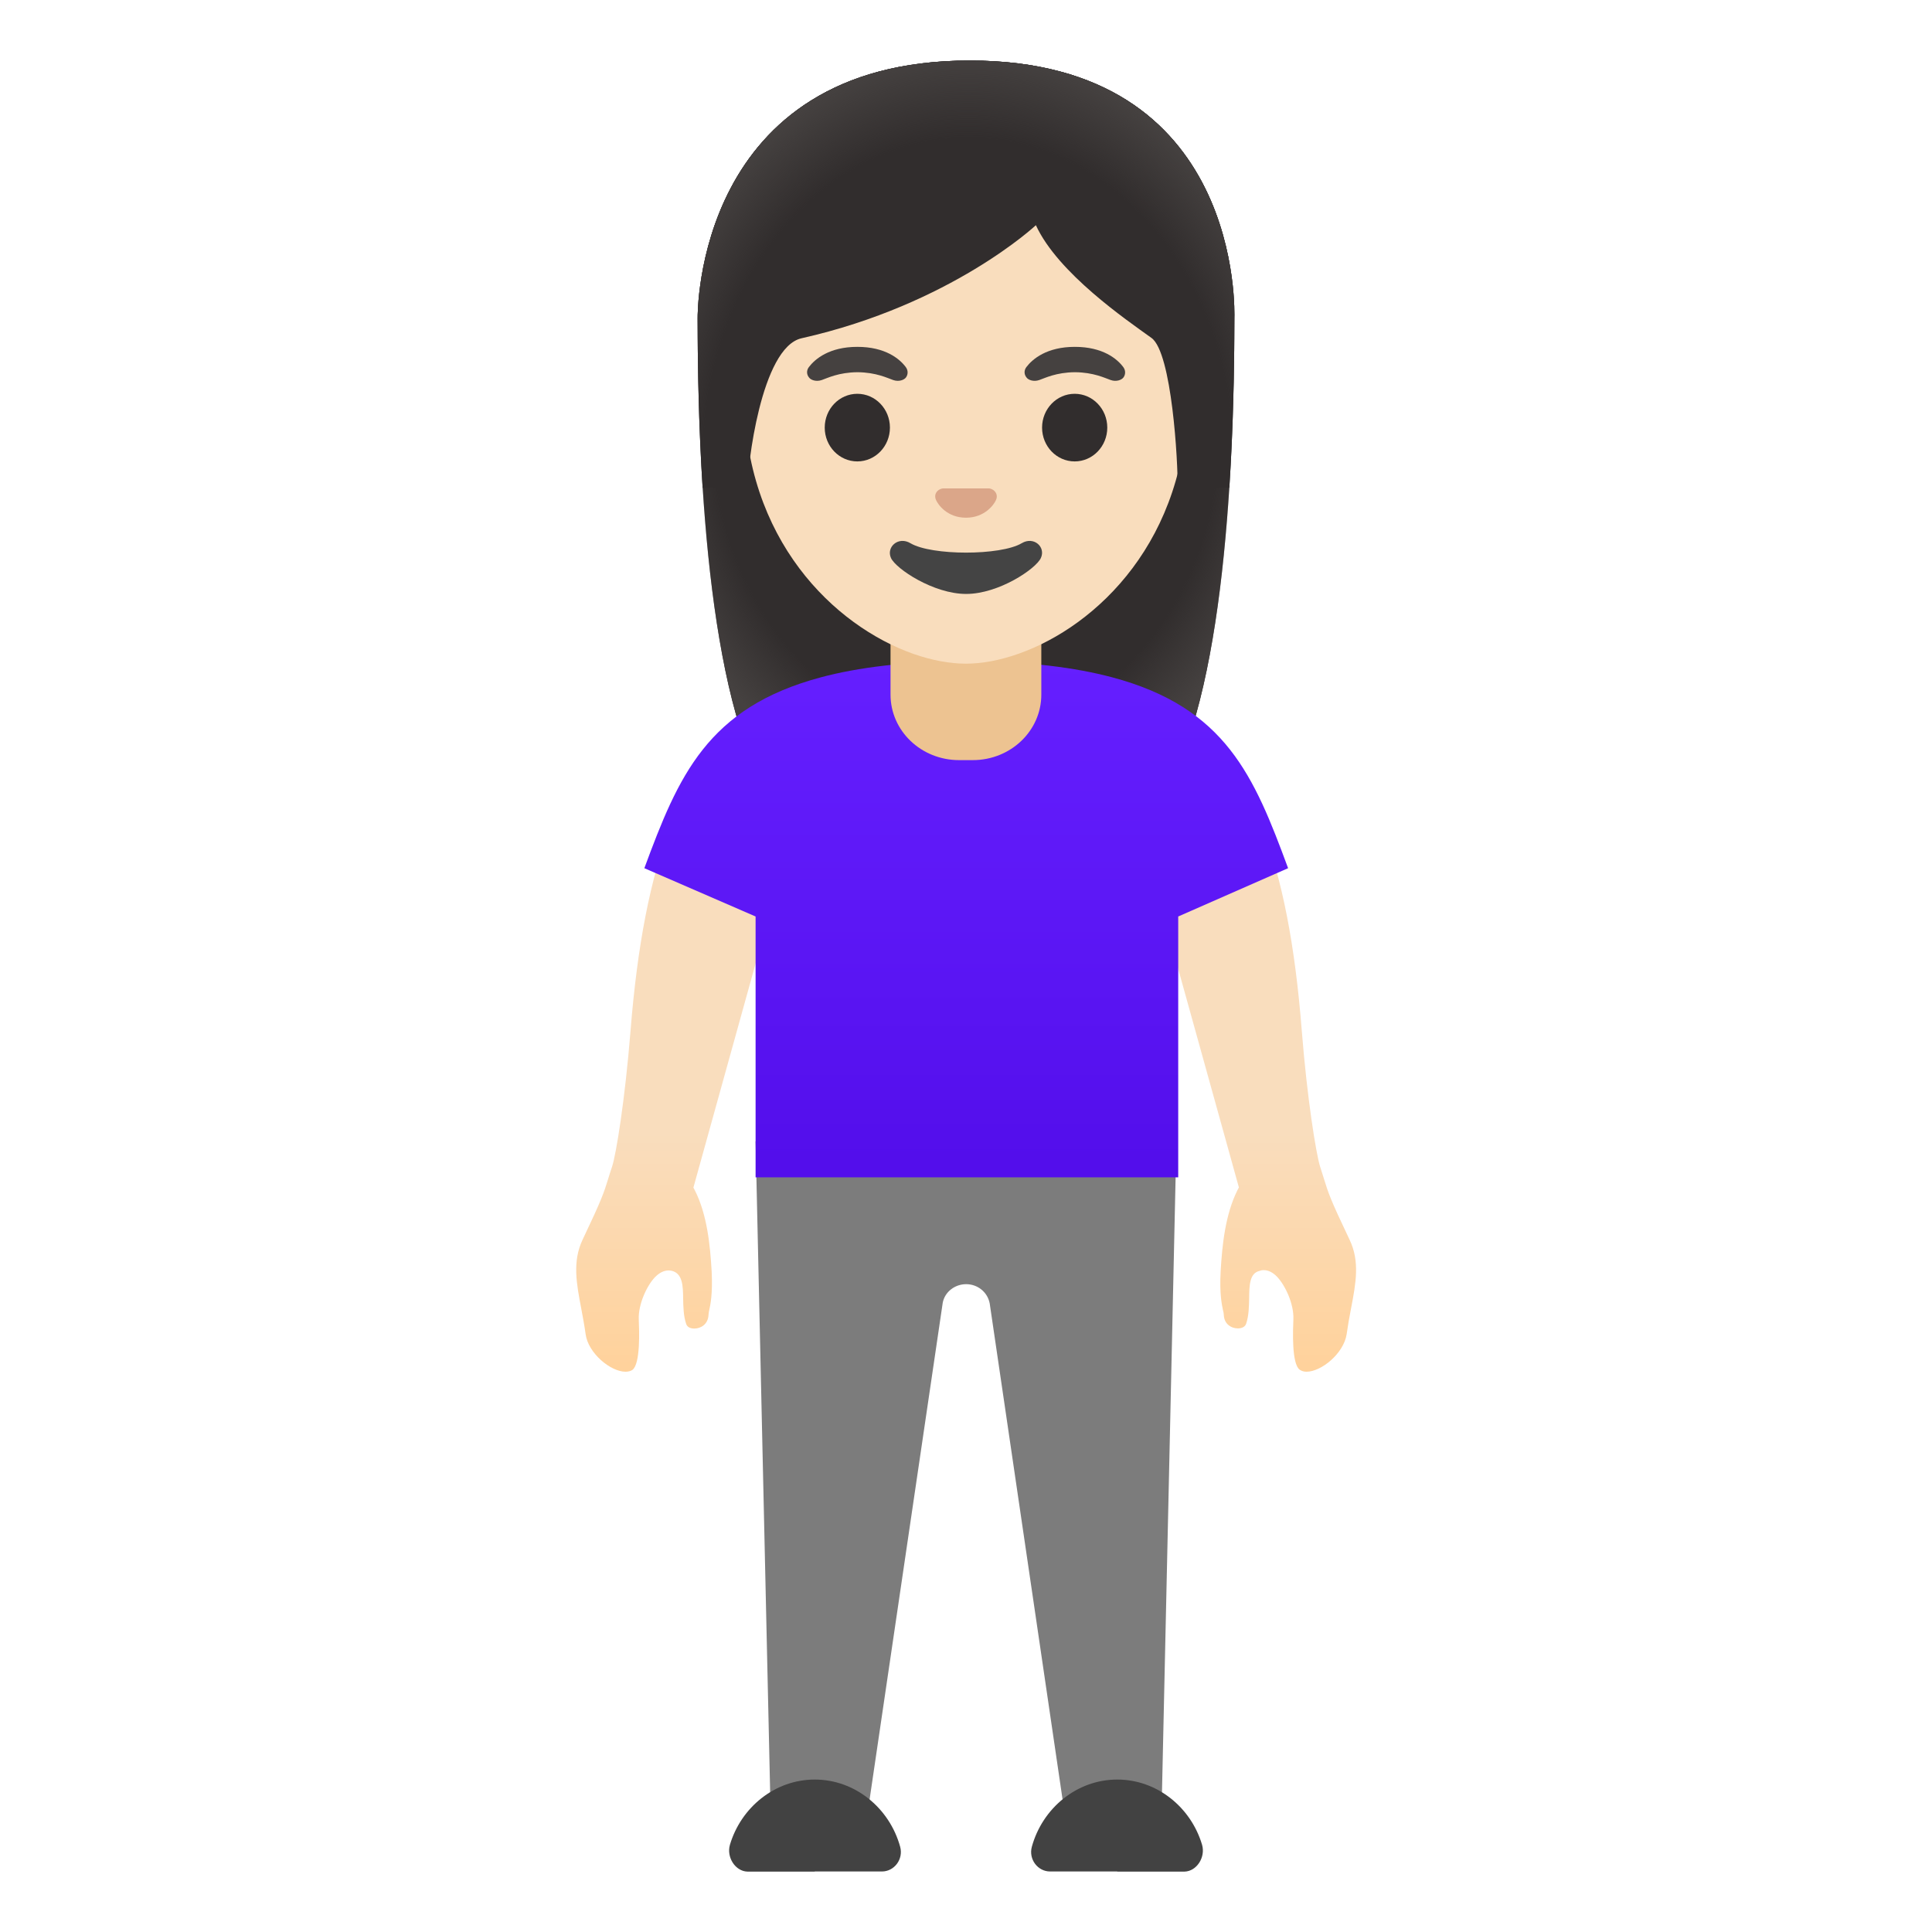
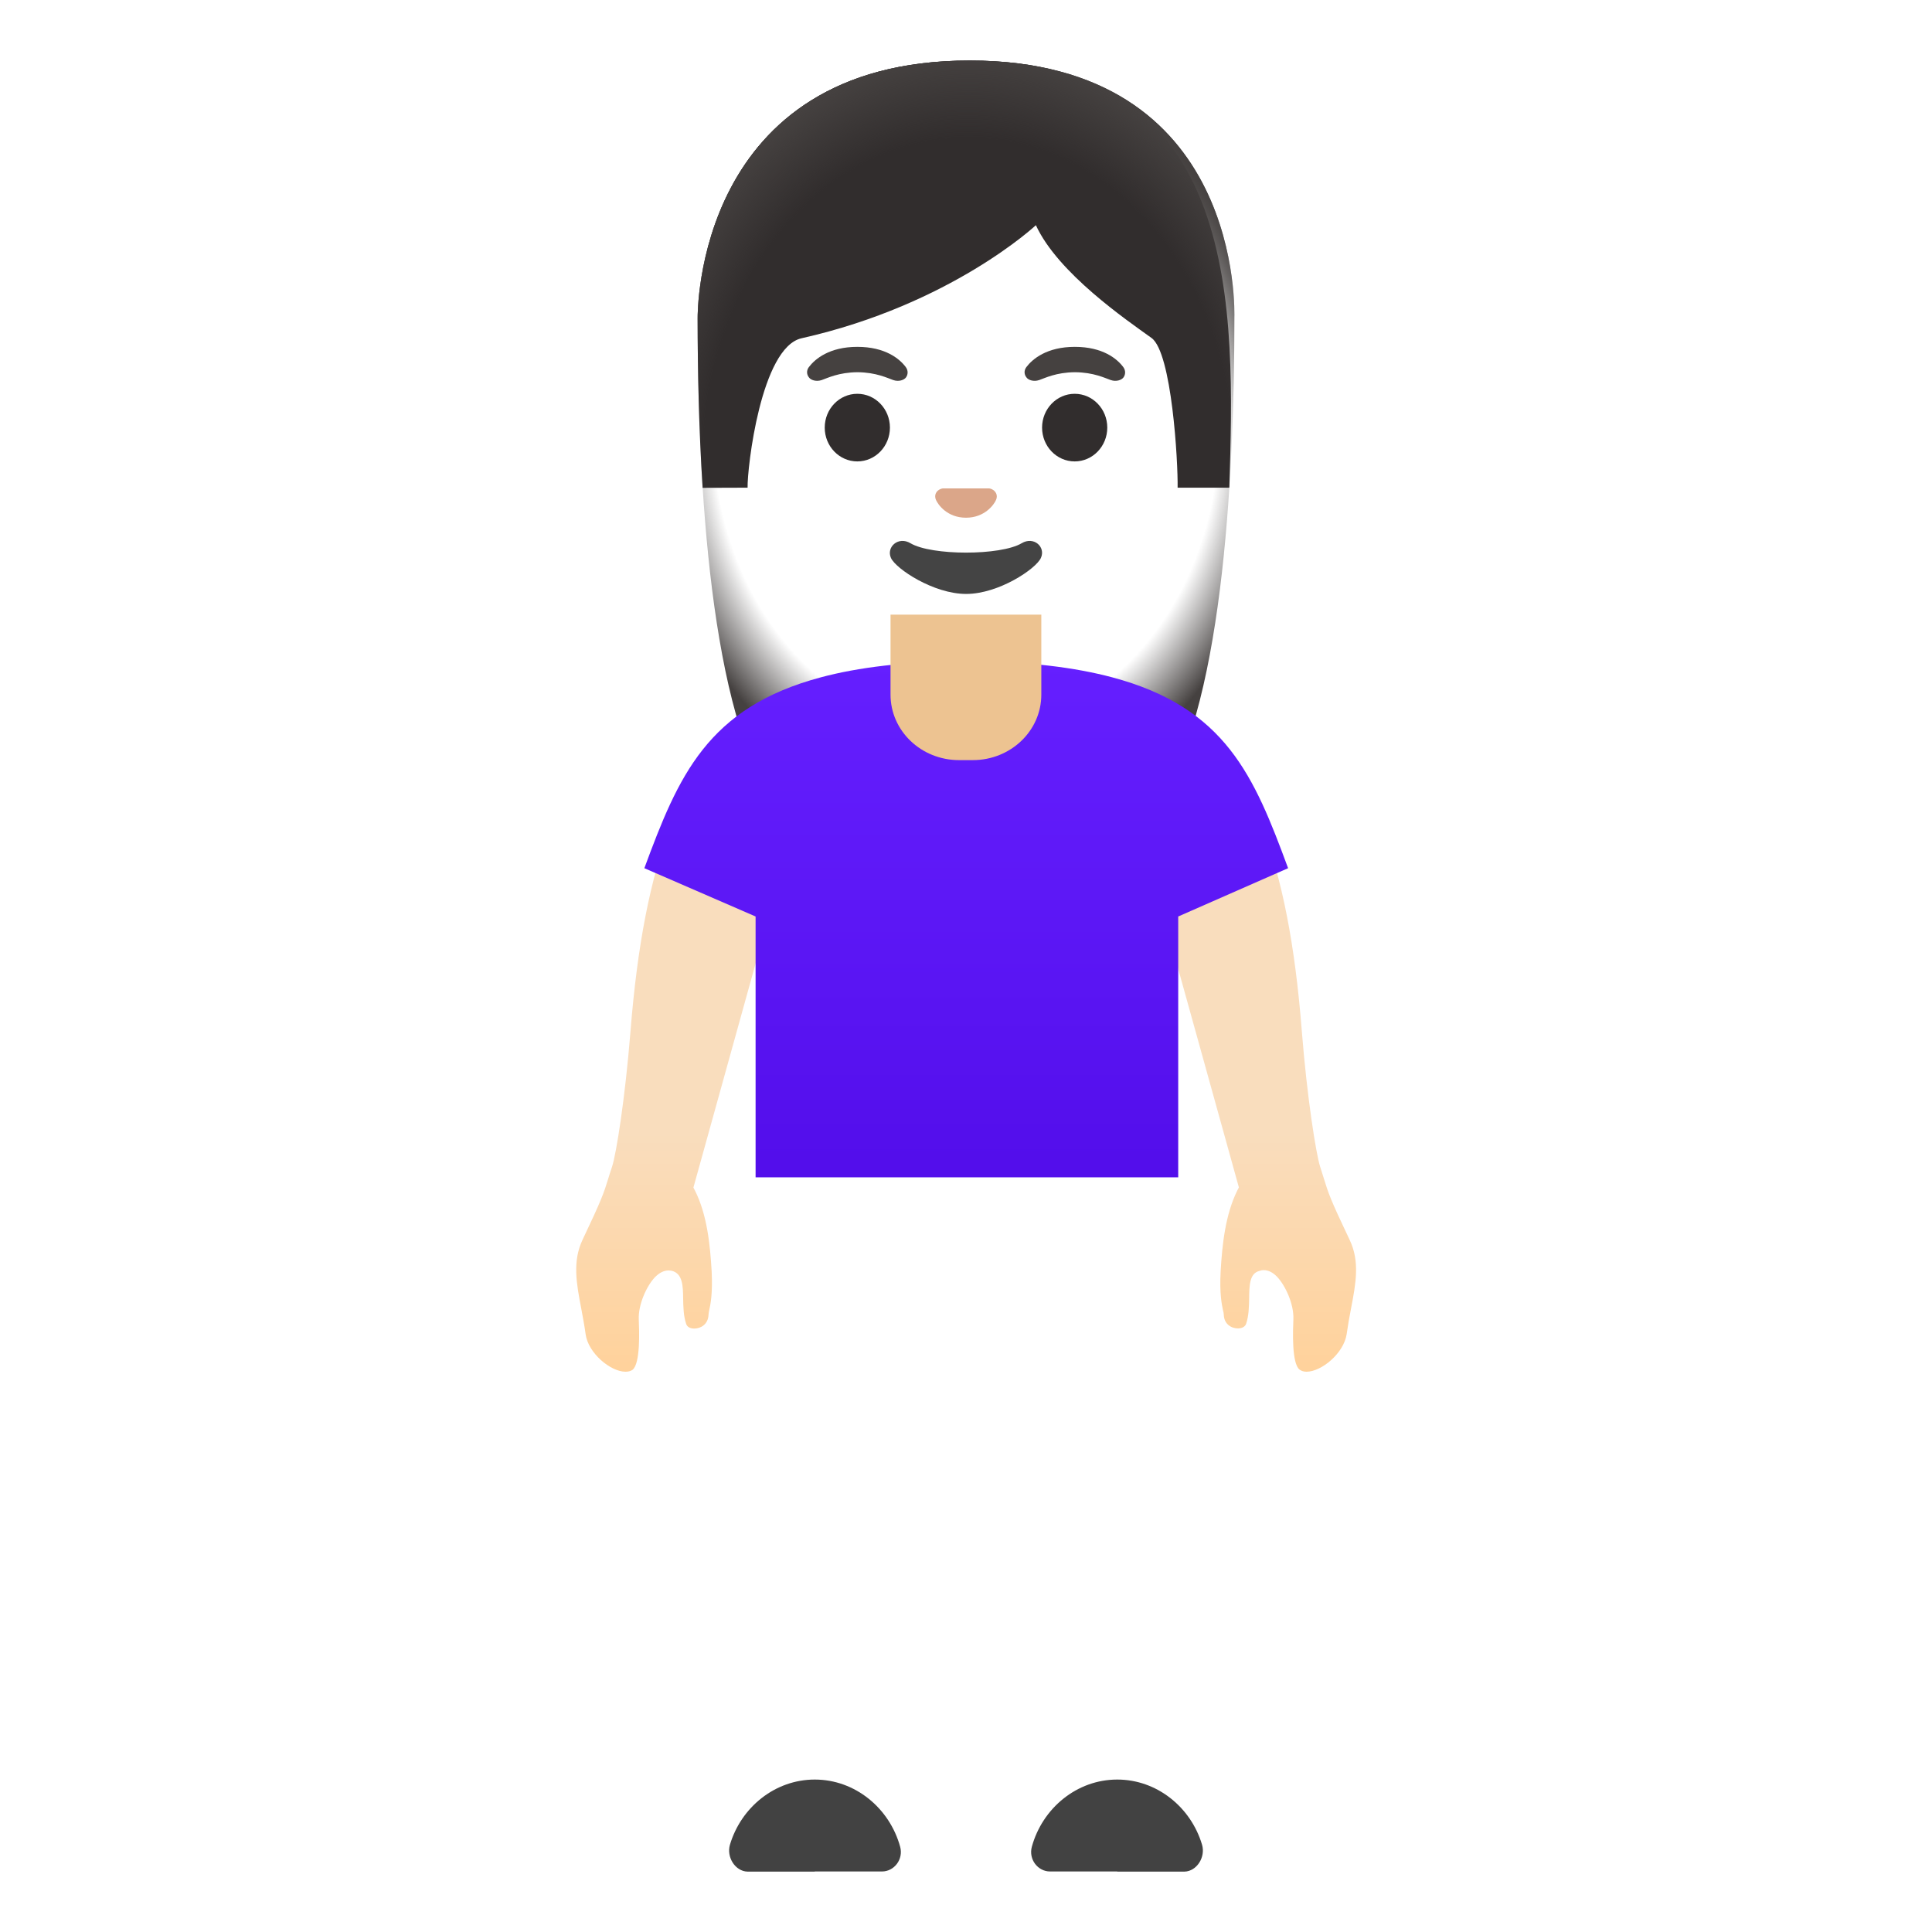
<svg xmlns="http://www.w3.org/2000/svg" width="128" height="128" style="enable-background:new 0 0 128 128;">
  <linearGradient id="arm_1_" gradientTransform="matrix(1 0 0 1 0 2)" gradientUnits="userSpaceOnUse" x1="82.209" x2="82.209" y1="49.933" y2="88.459">
    <stop offset="0.599" style="stop-color:#F9DDBD" />
    <stop offset="1" style="stop-color:#FFD29C" />
  </linearGradient>
  <path id="arm_3_" d="M86.56,90.88c-0.18,0-0.34-0.05-0.46-0.14c-0.53-0.4-0.44-2.61-0.41-3.34 c0.04-1-0.53-2.23-1.08-2.81c-0.28-0.29-0.58-0.44-0.88-0.44h-0.04l-0.11,0.01l-0.13,0.04c-0.67,0.15-0.68,0.98-0.69,1.79 c-0.01,0.56-0.02,1.18-0.2,1.71c-0.1,0.3-0.47,0.31-0.54,0.31c-0.44,0-0.92-0.28-0.94-0.9c0-0.08-0.02-0.18-0.06-0.33 c-0.07-0.35-0.23-1.07-0.15-2.54c0.1-1.76,0.31-3.77,1.11-5.38l0.1-0.19l-5.36-19.3l-2.1-6.87c0.76-0.4,2.6-1.25,4.45-1.25 c2.15,0,3.66,1.14,4.5,3.38c1.38,3.6,2.23,7.95,2.68,13.7c0.35,4.42,0.94,8.1,1.21,8.96c0.08,0.25,0.24,0.76,0.24,0.76 c0.31,1.01,0.43,1.39,1.72,4.1c0.68,1.43,0.41,2.87,0.09,4.54c-0.11,0.56-0.21,1.12-0.29,1.7C89.03,89.66,87.55,90.88,86.56,90.88z" style="fill:url(#arm_1_);" />
  <linearGradient id="arm_4_" gradientTransform="matrix(1 0 0 1 0 2)" gradientUnits="userSpaceOnUse" x1="45.792" x2="45.792" y1="49.933" y2="88.459">
    <stop offset="0.599" style="stop-color:#F9DDBD" />
    <stop offset="1" style="stop-color:#FFD29C" />
  </linearGradient>
  <path id="arm_2_" d="M41.44,90.88c-0.99,0-2.47-1.23-2.64-2.48c-0.08-0.59-0.19-1.16-0.29-1.7 c-0.32-1.67-0.59-3.12,0.08-4.55c1.28-2.69,1.41-3.1,1.71-4.07c0.07-0.22,0.14-0.47,0.25-0.78c0.27-0.81,0.86-4.47,1.22-8.96 c0.46-5.76,1.31-10.11,2.67-13.69c0.85-2.24,2.37-3.37,4.51-3.37c1.86,0,3.7,0.85,4.45,1.24l-2.1,6.85l-5.36,19.31l0.1,0.19 c0.81,1.61,1.01,3.62,1.11,5.38c0.07,1.47-0.08,2.19-0.16,2.54c-0.03,0.15-0.05,0.25-0.05,0.33c-0.03,0.62-0.51,0.9-0.94,0.9 c-0.28,0-0.48-0.11-0.54-0.31c-0.18-0.52-0.19-1.15-0.2-1.7c-0.01-0.81-0.03-1.65-0.77-1.82c0,0-0.18-0.02-0.18-0.02 c-0.33,0-0.62,0.15-0.91,0.44c-0.55,0.57-1.12,1.81-1.08,2.8c0.03,0.73,0.12,2.94-0.42,3.35C41.78,90.84,41.62,90.88,41.44,90.88z" style="fill:url(#arm_4_);" />
-   <path d="M70.72,121.41l-5.15-35.06c-0.15-0.76-0.81-1.27-1.56-1.27s-1.41,0.51-1.55,1.22l-5.17,35.11 l-6.2,0.24l-1.03-46.03h27.88l-1.02,46.03L70.72,121.41z" style="fill:#7C7C7C;" />
  <g id="shoes_1_">
    <path d="M74.02,124h4.45c0.82-0.02,1.41-0.96,1.17-1.78c-0.74-2.49-2.99-4.32-5.62-4.32 c-2.68,0-4.96,1.9-5.66,4.46c-0.22,0.82,0.39,1.63,1.21,1.63h4.45L74.02,124z" style="fill:#424242;" />
    <path d="M53.98,124h-4.45c-0.82-0.02-1.41-0.96-1.17-1.78c0.74-2.49,2.99-4.32,5.62-4.32 c2.68,0,4.96,1.9,5.66,4.46c0.22,0.82-0.39,1.63-1.21,1.63h-4.45V124z" style="fill:#424242;" />
  </g>
  <g id="hairGroup">
-     <path id="hair_6_" d="M64.25,4.01c-18.18,0-18.03,16.81-18.03,17.08c0,10.89,0.83,26.27,5.19,32.32 c1.73,2.4,5.07,2.53,5.07,2.53L64,55.93l7.52,0.01c0,0,3.34-0.13,5.07-2.53c4.36-6.05,5.19-21.43,5.19-32.32 C81.78,20.82,82.43,4.01,64.25,4.01z" style="fill:#312D2D;" />
    <radialGradient id="hairHighlights_2_" cx="63.999" cy="26.802" gradientTransform="matrix(1 0 0 1.19 0 -3.256)" gradientUnits="userSpaceOnUse" r="21.072">
      <stop offset="0.794" style="stop-color:#454140;stop-opacity:0" />
      <stop offset="1" style="stop-color:#454140" />
    </radialGradient>
    <path id="hairHighlights_1_" d="M64.25,4.01c-18.18,0-18.03,16.81-18.03,17.08 c0,10.89,0.83,26.27,5.19,32.32c1.73,2.4,5.07,2.53,5.07,2.53L64,55.93l7.52,0.01c0,0,3.34-0.13,5.07-2.53 c4.36-6.05,5.19-21.43,5.19-32.32C81.78,20.82,82.43,4.01,64.25,4.01z" style="fill:url(#hairHighlights_2_);" />
  </g>
  <linearGradient id="shirt_1_" gradientTransform="matrix(1 0 0 1 0 2)" gradientUnits="userSpaceOnUse" x1="64.015" x2="64.015" y1="41.571" y2="74.968">
    <stop offset="0" style="stop-color:#651FFF" />
    <stop offset="0.705" style="stop-color:#5914F2" />
    <stop offset="1" style="stop-color:#530EEB" />
  </linearGradient>
  <path id="shirt_2_" d="M73.67,44.87c-2.41-0.64-5.58-1.06-9.54-1.06h-0.08h-0.08 c-3.96,0-7.18,0.42-9.57,1.06c-7.55,2.01-9.46,6.56-11.71,12.65l7.37,3.2V78h28V60.72l7.28-3.2C83.09,51.43,81.22,46.88,73.67,44.87 z" style="fill:url(#shirt_1_);" />
  <path id="neck_4_" d="M64,40.72h-5v5.3c0,2.4,2.03,4.34,4.54,4.34h0.91c2.51,0,4.54-1.94,4.54-4.34v-5.3H64z" style="fill:#EDC391;" />
-   <path id="head" d="M63.99,8.39L63.99,8.39L63.99,8.39c7.63,0,14.69,5.67,14.69,17.7 c0,9.66-5.98,15.38-11.19,17.22c-1.24,0.44-2.44,0.66-3.5,0.66c-1.06,0-2.25-0.22-3.48-0.65C55.3,41.48,49.3,35.77,49.3,26.09 C49.3,14.06,56.37,8.39,63.99,8.39z" style="fill:#F9DDBD;" />
  <g id="hairGroup_3_">
-     <path id="hair_4_" d="M64.25,4.01c-18.18,0-18.03,16.81-18.03,17.08c0,3.44,0.08,7.33,0.33,11.23l2.98-0.01 c-0.03-1.29,0.88-9.3,3.58-9.9c9.91-2.23,15.52-7.49,15.52-7.49c1.46,3.18,6.02,6.29,7.66,7.47c1.35,0.97,1.76,8.22,1.73,9.92h3.42 c0-0.02,0.01-0.05,0.01-0.07c0.25-3.88,0.33-7.74,0.33-11.16C81.78,20.82,82.43,4.01,64.25,4.01z" style="fill:#312D2D;" />
+     <path id="hair_4_" d="M64.25,4.01c-18.18,0-18.03,16.81-18.03,17.08c0,3.44,0.08,7.33,0.33,11.23l2.98-0.01 c-0.03-1.29,0.88-9.3,3.58-9.9c9.91-2.23,15.52-7.49,15.52-7.49c1.46,3.18,6.02,6.29,7.66,7.47c1.35,0.97,1.76,8.22,1.73,9.92h3.42 c0-0.02,0.01-0.05,0.01-0.07C81.78,20.82,82.43,4.01,64.25,4.01z" style="fill:#312D2D;" />
    <radialGradient id="hairHighlights_3_" cx="64.147" cy="28.603" gradientTransform="matrix(1 0 0 1.214 0 -4.281)" gradientUnits="userSpaceOnUse" r="22.073">
      <stop offset="0.794" style="stop-color:#454140;stop-opacity:0" />
      <stop offset="1" style="stop-color:#454140" />
    </radialGradient>
    <path id="hairHighlights" d="M64.25,4.01c-18.18,0-18.03,16.81-18.03,17.08 c0,3.44,0.08,7.33,0.33,11.23l2.98-0.01c-0.03-1.29,0.88-9.3,3.58-9.9c9.91-2.23,15.52-7.49,15.52-7.49 c1.46,3.18,6.02,6.29,7.66,7.47c1.35,0.97,1.76,8.22,1.73,9.92h3.42c0-0.02,0.01-0.05,0.01-0.07c0.25-3.88,0.33-7.74,0.33-11.16 C81.78,20.82,82.43,4.01,64.25,4.01z" style="fill:url(#hairHighlights_3_);" />
  </g>
  <path id="mouth_4_" d="M67.69,35.99c-1.4,0.83-5.97,0.83-7.37,0c-0.8-0.48-1.62,0.25-1.29,0.98 c0.33,0.72,2.82,2.38,4.98,2.38c2.16,0,4.62-1.66,4.95-2.38C69.3,36.24,68.49,35.51,67.69,35.99z" style="fill:#444444;" />
  <path id="nose_4_" d="M65.69,32.4c-0.05-0.02-0.09-0.03-0.14-0.04h-3.1c-0.05,0.01-0.1,0.02-0.14,0.04 c-0.28,0.11-0.44,0.4-0.3,0.72S62.76,34.3,64,34.3c1.24,0,1.86-0.87,1.99-1.18C66.13,32.81,65.97,32.52,65.69,32.4z" style="fill:#DBA689;" />
  <g id="eyes_4_">
    <ellipse cx="56.8" cy="28.33" rx="2.16" ry="2.24" style="fill:#312D2D;" />
    <ellipse cx="71.2" cy="28.33" rx="2.16" ry="2.24" style="fill:#312D2D;" />
  </g>
  <g id="eyebrows_4_">
    <path d="M68,24.32c0.41-0.54,1.36-1.34,3.21-1.34s2.8,0.79,3.21,1.34c0.18,0.24,0.14,0.52,0.01,0.69 c-0.12,0.16-0.46,0.3-0.84,0.17c-0.38-0.13-1.13-0.51-2.37-0.52c-1.25,0.01-1.99,0.39-2.37,0.52c-0.38,0.13-0.73-0.01-0.84-0.17 C67.86,24.83,67.82,24.56,68,24.32z" style="fill:#454140;" />
    <path d="M53.59,24.32c0.41-0.54,1.36-1.34,3.21-1.34s2.8,0.79,3.21,1.34c0.18,0.24,0.14,0.52,0.01,0.69 c-0.12,0.16-0.46,0.3-0.84,0.17c-0.38-0.13-1.13-0.51-2.37-0.52c-1.25,0.01-1.99,0.39-2.37,0.52c-0.38,0.13-0.73-0.01-0.84-0.17 C53.45,24.83,53.41,24.56,53.59,24.32z" style="fill:#454140;" />
  </g>
</svg>